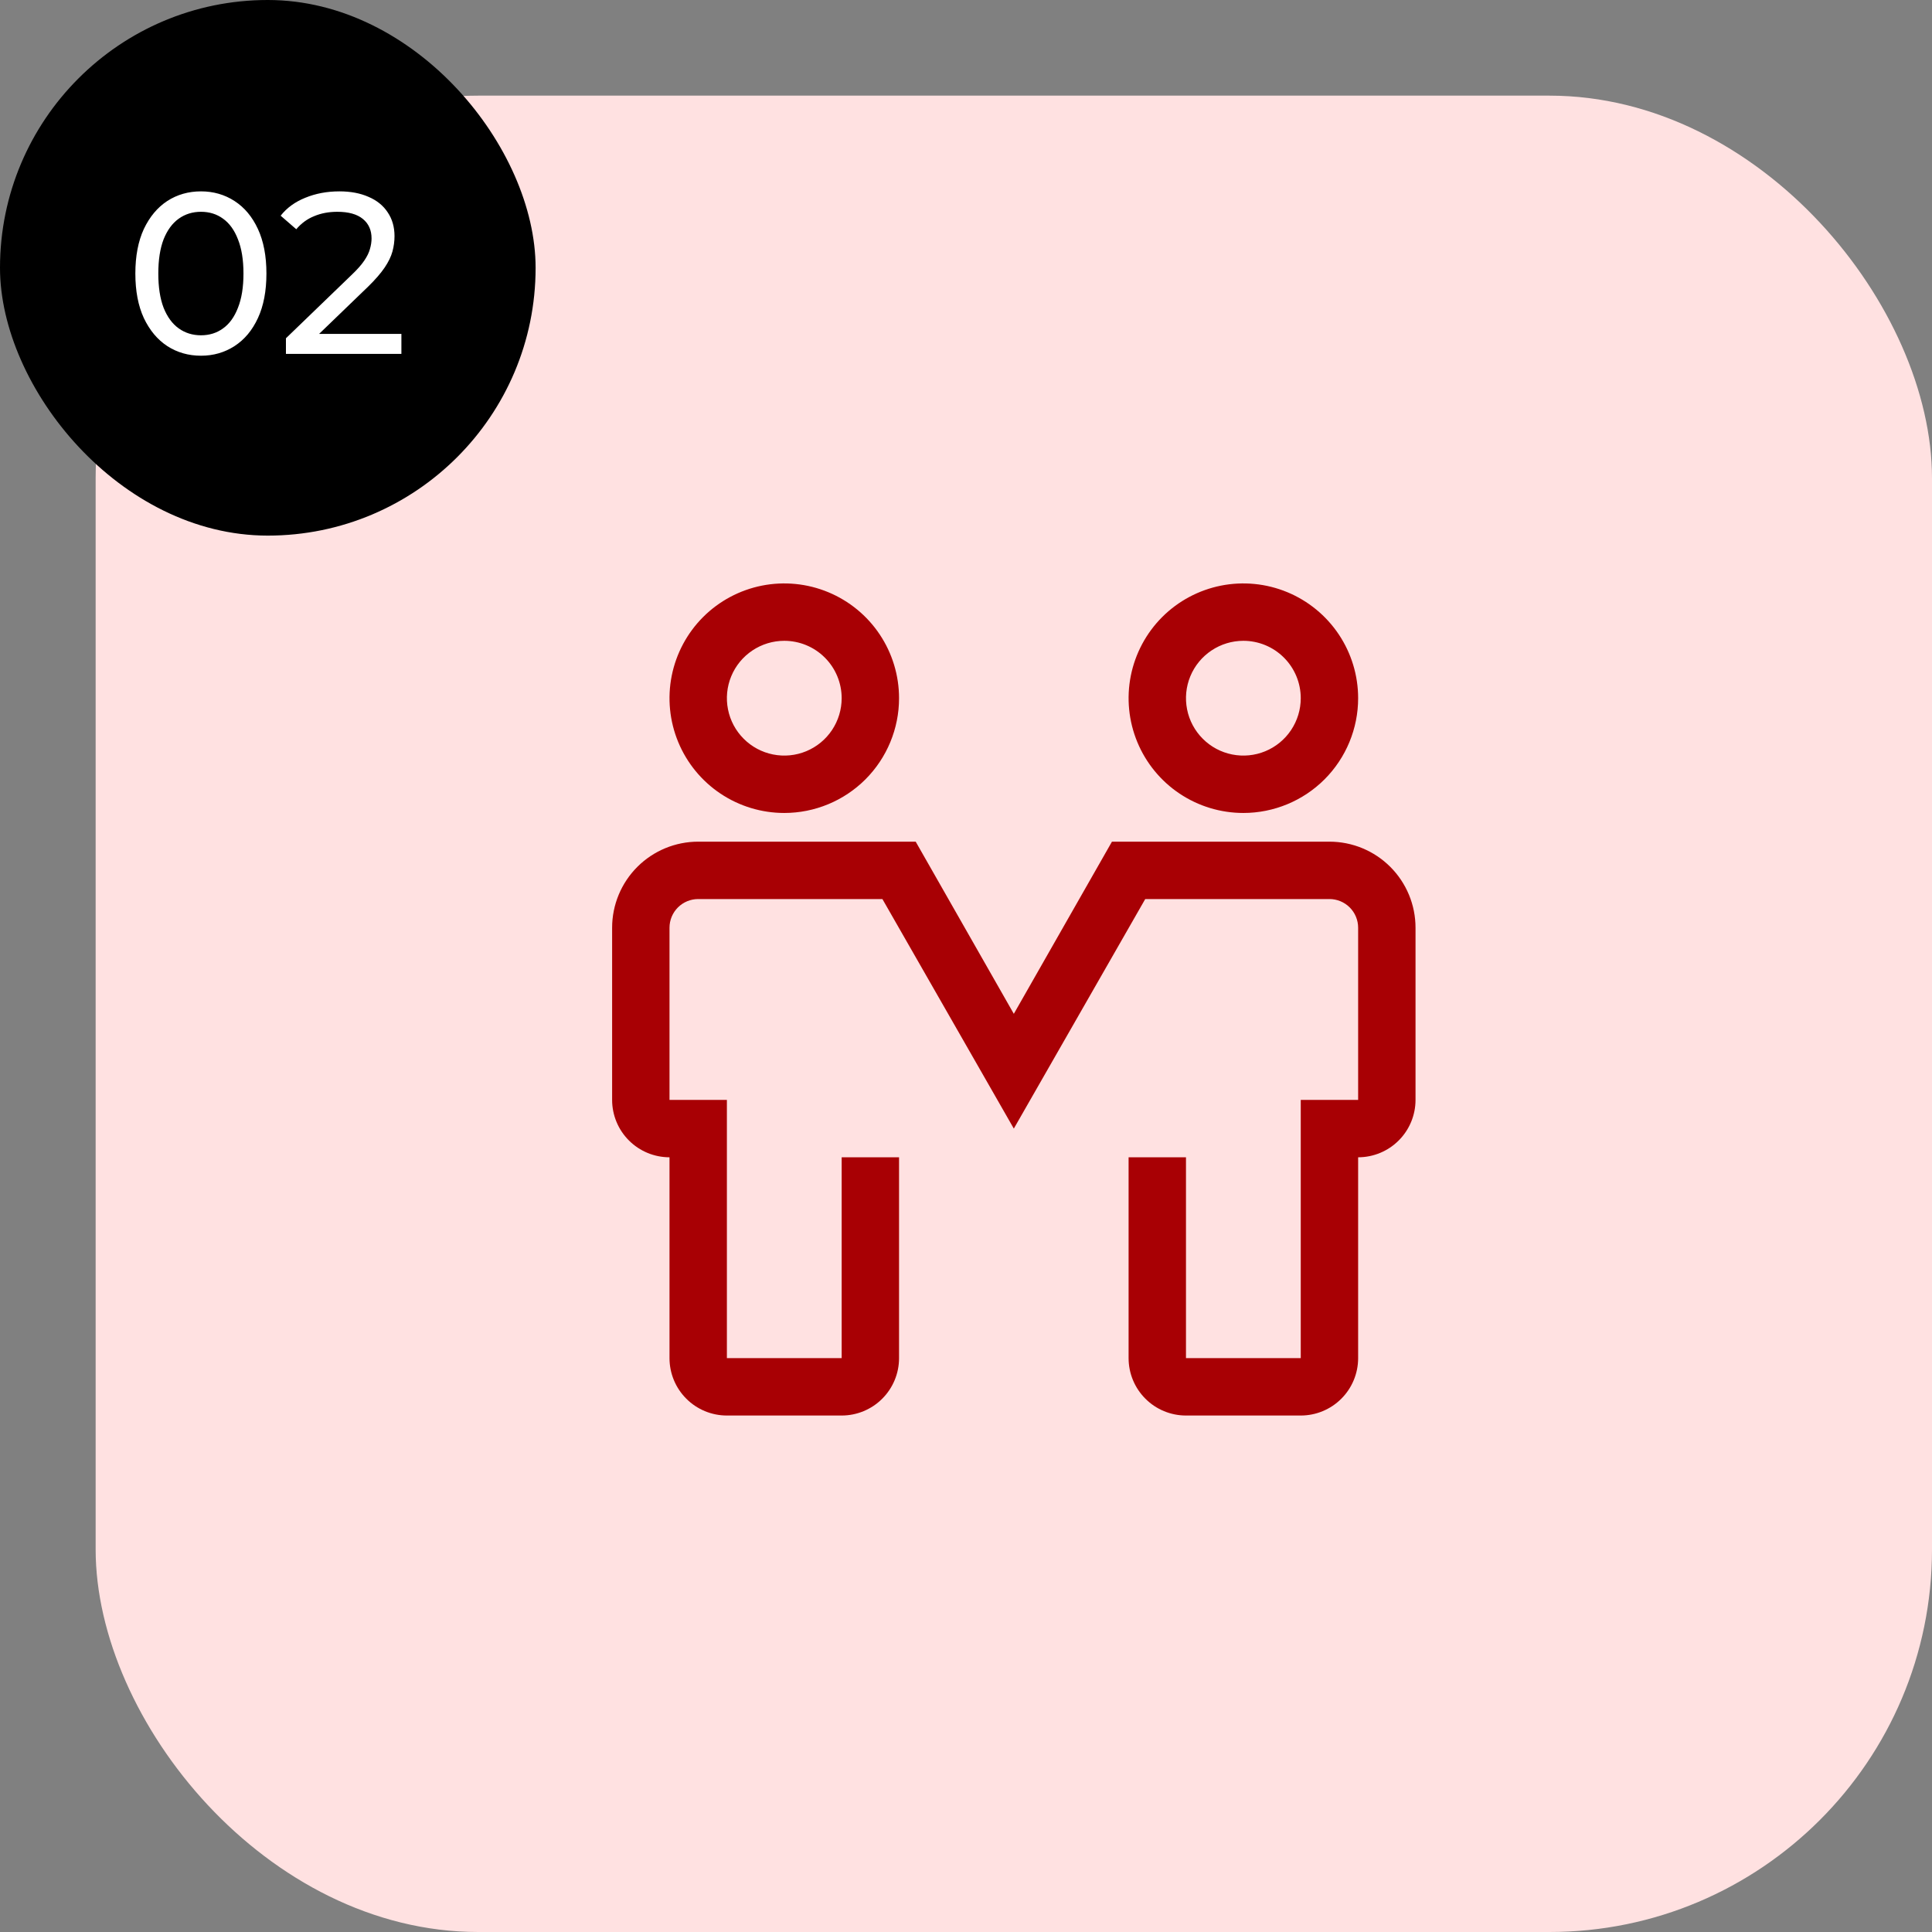
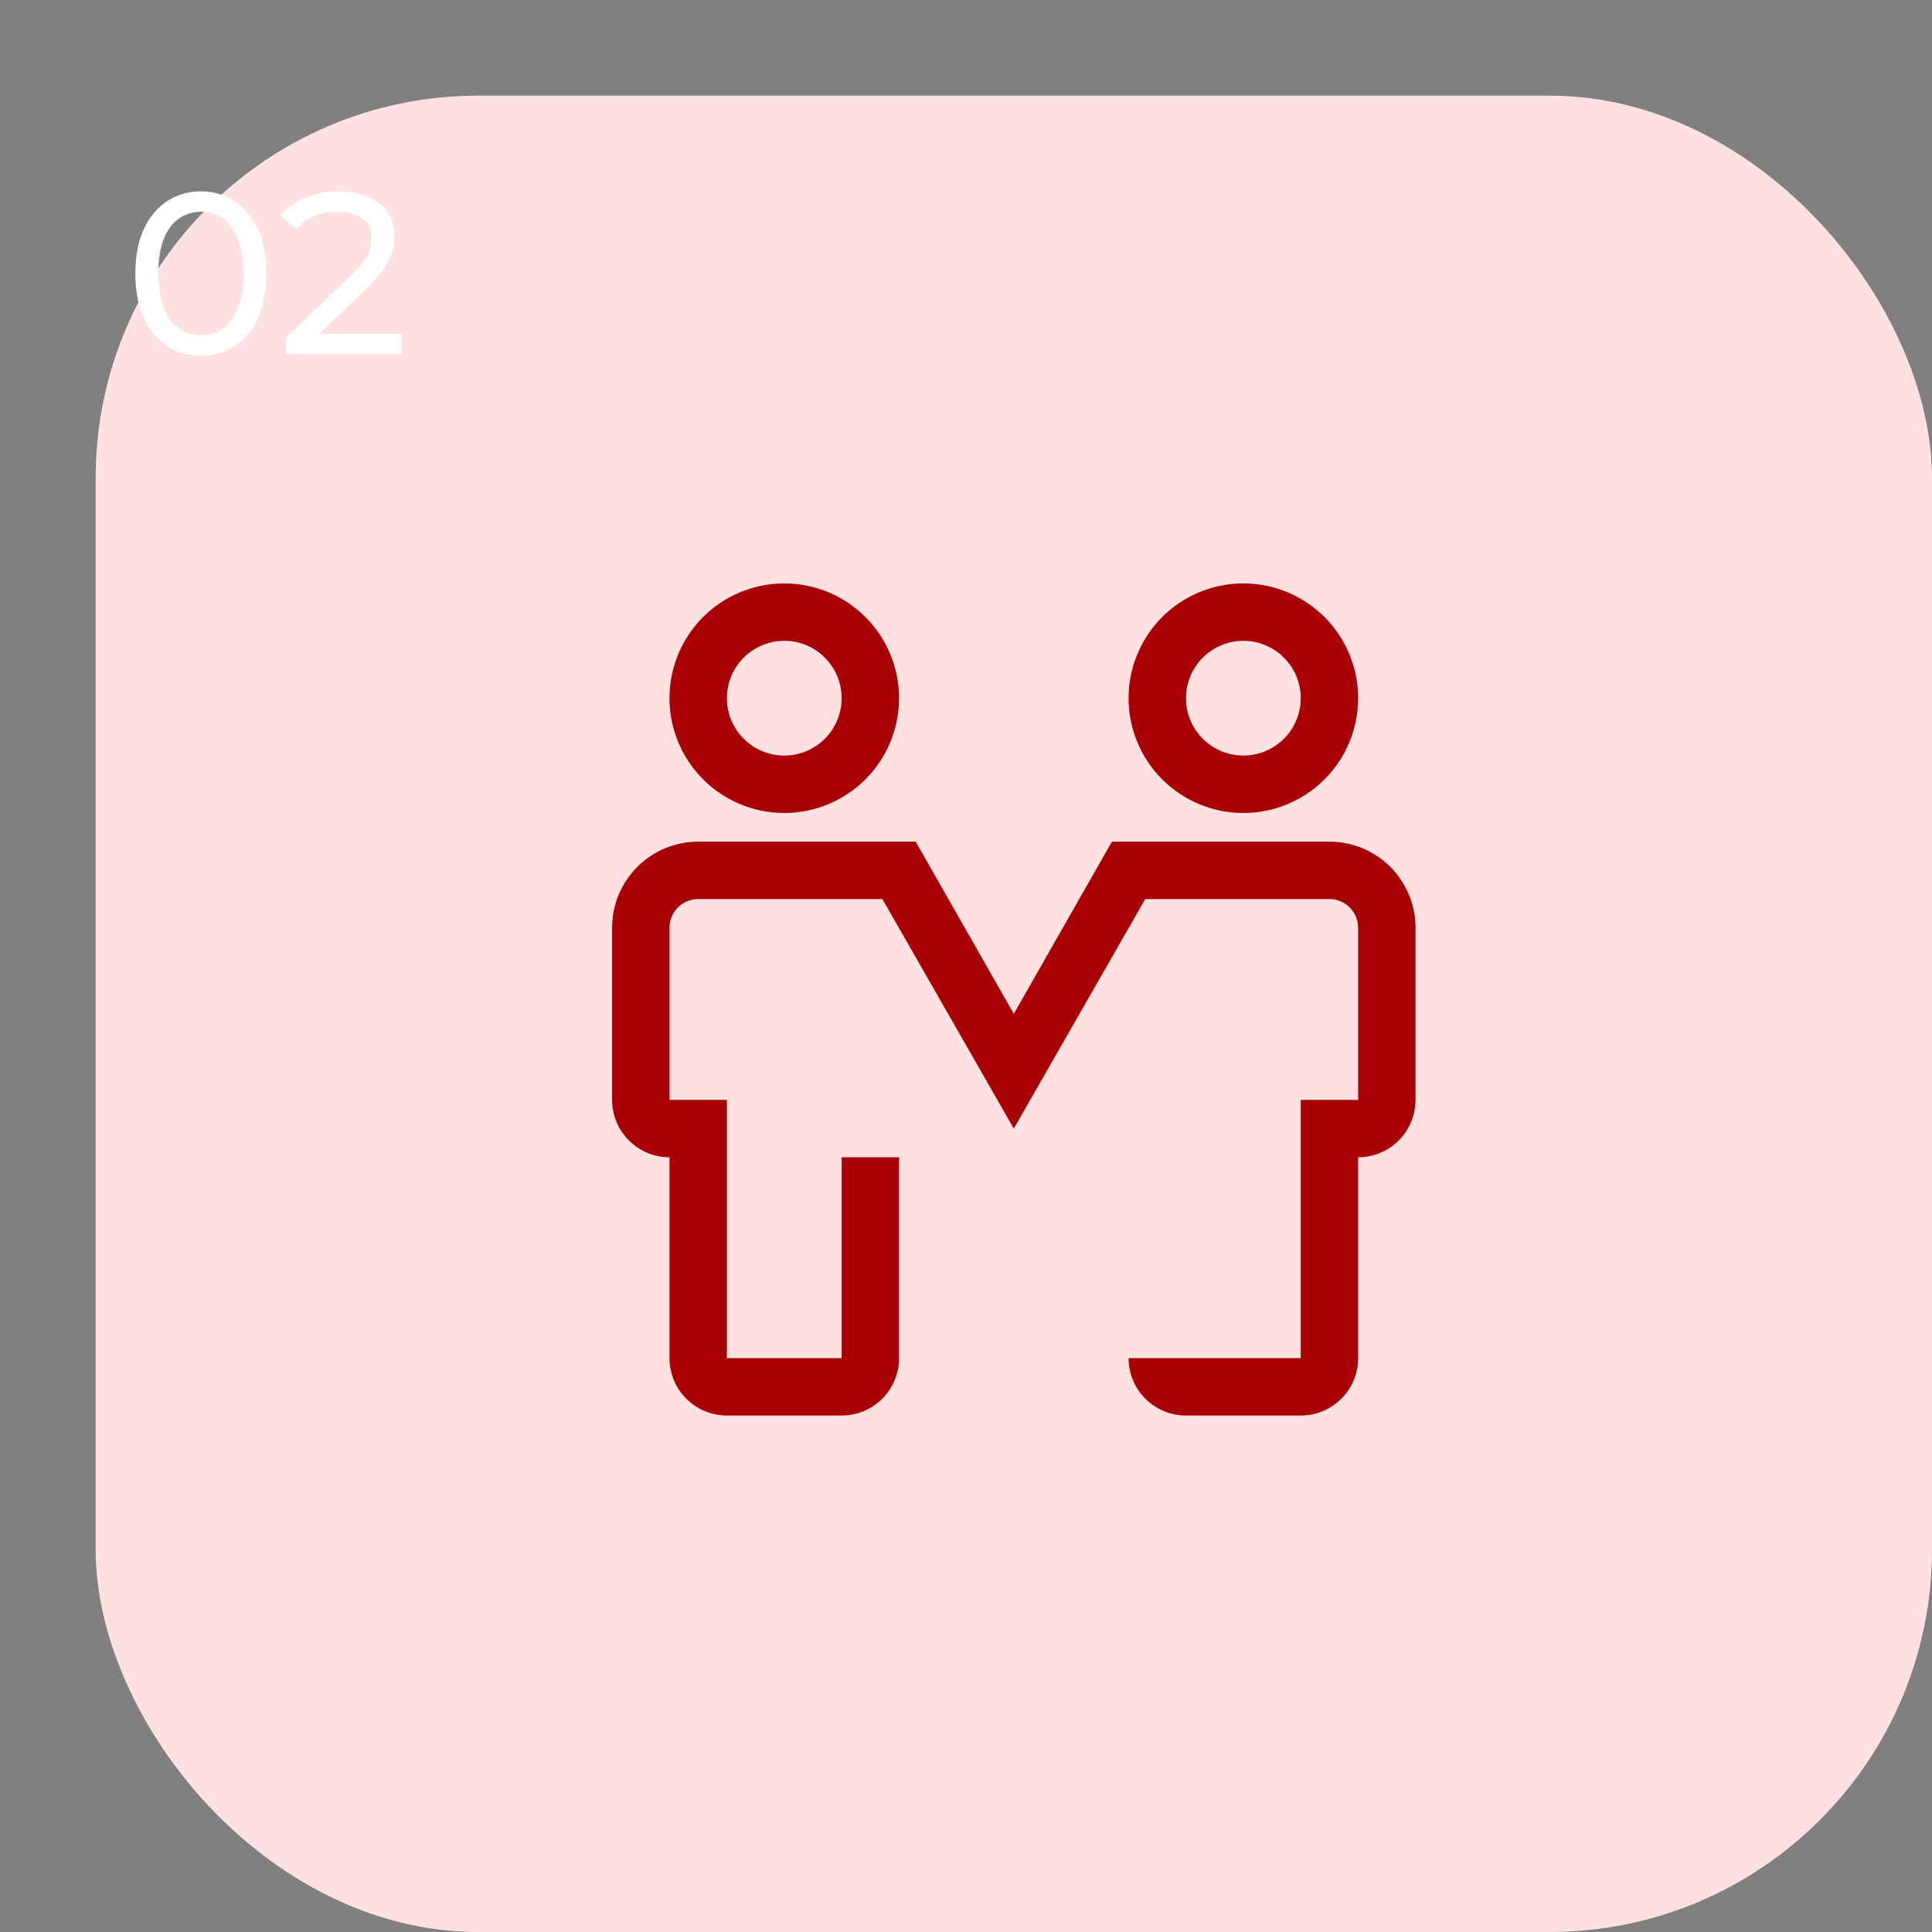
<svg xmlns="http://www.w3.org/2000/svg" width="101" height="101" viewBox="0 0 101 101" fill="none">
  <rect x="0" y="0" width="101" height="101" fill="#808080" stroke="none" />
  <rect x="5" y="5" width="96" height="96" rx="20" fill="#FFE1E1" />
-   <path d="M41 42.5C39.813 42.5 38.653 42.148 37.667 41.489C36.68 40.83 35.911 39.892 35.457 38.796C35.003 37.7 34.884 36.493 35.115 35.33C35.347 34.166 35.918 33.096 36.757 32.257C37.596 31.418 38.666 30.847 39.83 30.615C40.993 30.384 42.2 30.503 43.296 30.957C44.392 31.411 45.33 32.18 45.989 33.167C46.648 34.153 47 35.313 47 36.5C47 38.091 46.368 39.617 45.243 40.743C44.117 41.868 42.591 42.5 41 42.5ZM41 33.5C40.407 33.5 39.827 33.676 39.333 34.006C38.84 34.335 38.455 34.804 38.228 35.352C38.001 35.9 37.942 36.503 38.058 37.085C38.173 37.667 38.459 38.202 38.879 38.621C39.298 39.041 39.833 39.327 40.415 39.442C40.997 39.558 41.6 39.499 42.148 39.272C42.696 39.045 43.165 38.66 43.494 38.167C43.824 37.673 44 37.093 44 36.5C44 35.704 43.684 34.941 43.121 34.379C42.559 33.816 41.796 33.5 41 33.5ZM65 42.5C63.813 42.5 62.653 42.148 61.667 41.489C60.68 40.83 59.911 39.892 59.457 38.796C59.003 37.7 58.884 36.493 59.115 35.33C59.347 34.166 59.918 33.096 60.757 32.257C61.596 31.418 62.666 30.847 63.83 30.615C64.993 30.384 66.2 30.503 67.296 30.957C68.392 31.411 69.329 32.18 69.989 33.167C70.648 34.153 71 35.313 71 36.5C71 38.091 70.368 39.617 69.243 40.743C68.117 41.868 66.591 42.5 65 42.5ZM65 33.5C64.407 33.5 63.827 33.676 63.333 34.006C62.84 34.335 62.455 34.804 62.228 35.352C62.001 35.9 61.942 36.503 62.058 37.085C62.173 37.667 62.459 38.202 62.879 38.621C63.298 39.041 63.833 39.327 64.415 39.442C64.997 39.558 65.6 39.499 66.148 39.272C66.696 39.045 67.165 38.66 67.494 38.167C67.824 37.673 68 37.093 68 36.5C68 35.704 67.684 34.941 67.121 34.379C66.559 33.816 65.796 33.5 65 33.5ZM68 74H62C61.204 74 60.441 73.684 59.879 73.121C59.316 72.559 59 71.796 59 71V60.5H62V71H68V57.5H71V48.5C71 48.102 70.842 47.721 70.561 47.439C70.279 47.158 69.898 47 69.5 47H59.87L53 59L46.13 47H36.5C36.102 47 35.721 47.158 35.439 47.439C35.158 47.721 35 48.102 35 48.5V57.5H38V71H44V60.5H47V71C47 71.796 46.684 72.559 46.121 73.121C45.559 73.684 44.796 74 44 74H38C37.204 74 36.441 73.684 35.879 73.121C35.316 72.559 35 71.796 35 71V60.5C34.204 60.5 33.441 60.184 32.879 59.621C32.316 59.059 32 58.296 32 57.5V48.5C32 47.306 32.474 46.162 33.318 45.318C34.162 44.474 35.306 44 36.5 44H47.87L53 53L58.13 44H69.5C70.694 44 71.838 44.474 72.682 45.318C73.526 46.162 74 47.306 74 48.5V57.5C74 58.296 73.684 59.059 73.121 59.621C72.559 60.184 71.796 60.5 71 60.5V71C71 71.796 70.684 72.559 70.121 73.121C69.559 73.684 68.796 74 68 74Z" fill="#A80004" />
-   <rect width="28" height="28" rx="14" fill="black" />
+   <path d="M41 42.5C39.813 42.5 38.653 42.148 37.667 41.489C36.68 40.83 35.911 39.892 35.457 38.796C35.003 37.7 34.884 36.493 35.115 35.33C35.347 34.166 35.918 33.096 36.757 32.257C37.596 31.418 38.666 30.847 39.83 30.615C40.993 30.384 42.2 30.503 43.296 30.957C44.392 31.411 45.33 32.18 45.989 33.167C46.648 34.153 47 35.313 47 36.5C47 38.091 46.368 39.617 45.243 40.743C44.117 41.868 42.591 42.5 41 42.5ZM41 33.5C40.407 33.5 39.827 33.676 39.333 34.006C38.84 34.335 38.455 34.804 38.228 35.352C38.001 35.9 37.942 36.503 38.058 37.085C38.173 37.667 38.459 38.202 38.879 38.621C39.298 39.041 39.833 39.327 40.415 39.442C40.997 39.558 41.6 39.499 42.148 39.272C42.696 39.045 43.165 38.66 43.494 38.167C43.824 37.673 44 37.093 44 36.5C44 35.704 43.684 34.941 43.121 34.379C42.559 33.816 41.796 33.5 41 33.5ZM65 42.5C63.813 42.5 62.653 42.148 61.667 41.489C60.68 40.83 59.911 39.892 59.457 38.796C59.003 37.7 58.884 36.493 59.115 35.33C59.347 34.166 59.918 33.096 60.757 32.257C61.596 31.418 62.666 30.847 63.83 30.615C64.993 30.384 66.2 30.503 67.296 30.957C68.392 31.411 69.329 32.18 69.989 33.167C70.648 34.153 71 35.313 71 36.5C71 38.091 70.368 39.617 69.243 40.743C68.117 41.868 66.591 42.5 65 42.5ZM65 33.5C64.407 33.5 63.827 33.676 63.333 34.006C62.84 34.335 62.455 34.804 62.228 35.352C62.001 35.9 61.942 36.503 62.058 37.085C62.173 37.667 62.459 38.202 62.879 38.621C63.298 39.041 63.833 39.327 64.415 39.442C64.997 39.558 65.6 39.499 66.148 39.272C66.696 39.045 67.165 38.66 67.494 38.167C67.824 37.673 68 37.093 68 36.5C68 35.704 67.684 34.941 67.121 34.379C66.559 33.816 65.796 33.5 65 33.5ZM68 74H62C61.204 74 60.441 73.684 59.879 73.121C59.316 72.559 59 71.796 59 71V60.5V71H68V57.5H71V48.5C71 48.102 70.842 47.721 70.561 47.439C70.279 47.158 69.898 47 69.5 47H59.87L53 59L46.13 47H36.5C36.102 47 35.721 47.158 35.439 47.439C35.158 47.721 35 48.102 35 48.5V57.5H38V71H44V60.5H47V71C47 71.796 46.684 72.559 46.121 73.121C45.559 73.684 44.796 74 44 74H38C37.204 74 36.441 73.684 35.879 73.121C35.316 72.559 35 71.796 35 71V60.5C34.204 60.5 33.441 60.184 32.879 59.621C32.316 59.059 32 58.296 32 57.5V48.5C32 47.306 32.474 46.162 33.318 45.318C34.162 44.474 35.306 44 36.5 44H47.87L53 53L58.13 44H69.5C70.694 44 71.838 44.474 72.682 45.318C73.526 46.162 74 47.306 74 48.5V57.5C74 58.296 73.684 59.059 73.121 59.621C72.559 60.184 71.796 60.5 71 60.5V71C71 71.796 70.684 72.559 70.121 73.121C69.559 73.684 68.796 74 68 74Z" fill="#A80004" />
  <path d="M10.508 18.596C9.852 18.596 9.264 18.428 8.744 18.092C8.232 17.756 7.824 17.268 7.52 16.628C7.224 15.988 7.076 15.212 7.076 14.3C7.076 13.388 7.224 12.612 7.52 11.972C7.824 11.332 8.232 10.844 8.744 10.508C9.264 10.172 9.852 10.004 10.508 10.004C11.156 10.004 11.74 10.172 12.26 10.508C12.78 10.844 13.188 11.332 13.484 11.972C13.78 12.612 13.928 13.388 13.928 14.3C13.928 15.212 13.78 15.988 13.484 16.628C13.188 17.268 12.78 17.756 12.26 18.092C11.74 18.428 11.156 18.596 10.508 18.596ZM10.508 17.528C10.948 17.528 11.332 17.408 11.66 17.168C11.996 16.928 12.256 16.568 12.44 16.088C12.632 15.608 12.728 15.012 12.728 14.3C12.728 13.588 12.632 12.992 12.44 12.512C12.256 12.032 11.996 11.672 11.66 11.432C11.332 11.192 10.948 11.072 10.508 11.072C10.068 11.072 9.68 11.192 9.344 11.432C9.008 11.672 8.744 12.032 8.552 12.512C8.368 12.992 8.276 13.588 8.276 14.3C8.276 15.012 8.368 15.608 8.552 16.088C8.744 16.568 9.008 16.928 9.344 17.168C9.68 17.408 10.068 17.528 10.508 17.528ZM14.948 18.5V17.684L18.368 14.384C18.672 14.096 18.896 13.844 19.04 13.628C19.192 13.404 19.292 13.2 19.34 13.016C19.396 12.824 19.424 12.64 19.424 12.464C19.424 12.032 19.272 11.692 18.968 11.444C18.664 11.196 18.22 11.072 17.636 11.072C17.188 11.072 16.784 11.148 16.424 11.3C16.064 11.444 15.752 11.672 15.488 11.984L14.672 11.276C14.992 10.868 15.42 10.556 15.956 10.34C16.5 10.116 17.096 10.004 17.744 10.004C18.328 10.004 18.836 10.1 19.268 10.292C19.7 10.476 20.032 10.744 20.264 11.096C20.504 11.448 20.624 11.864 20.624 12.344C20.624 12.616 20.588 12.884 20.516 13.148C20.444 13.412 20.308 13.692 20.108 13.988C19.908 14.284 19.62 14.616 19.244 14.984L16.196 17.924L15.908 17.456H20.984V18.5H14.948Z" fill="white" />
</svg>